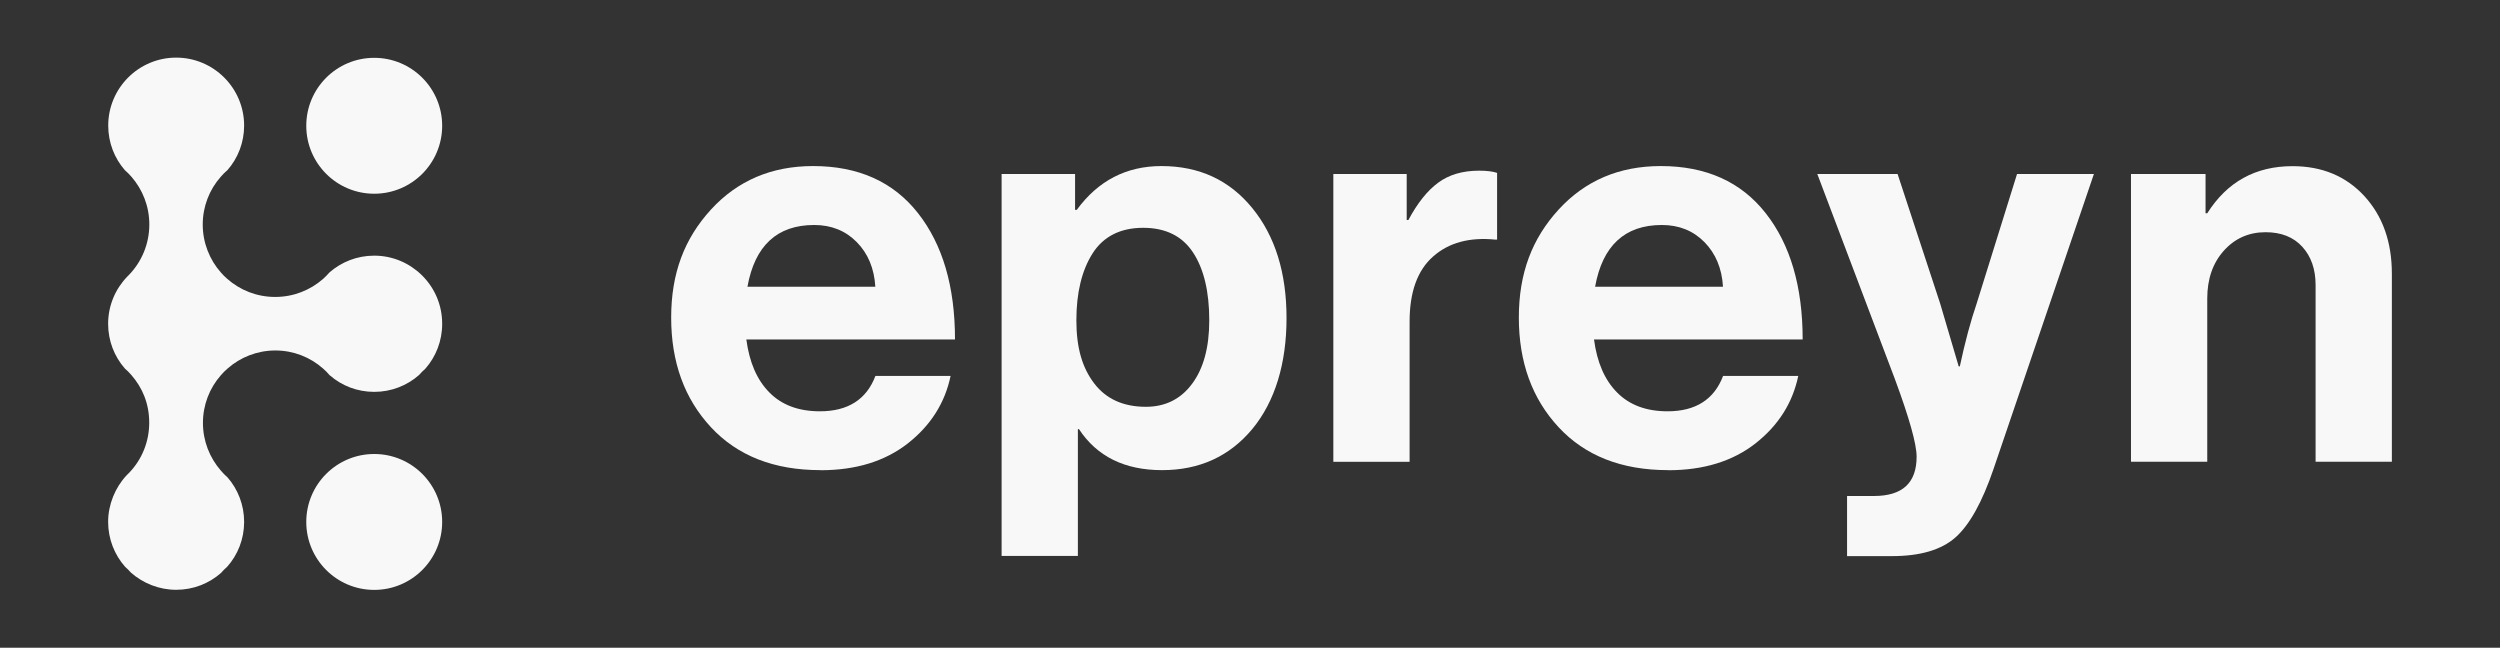
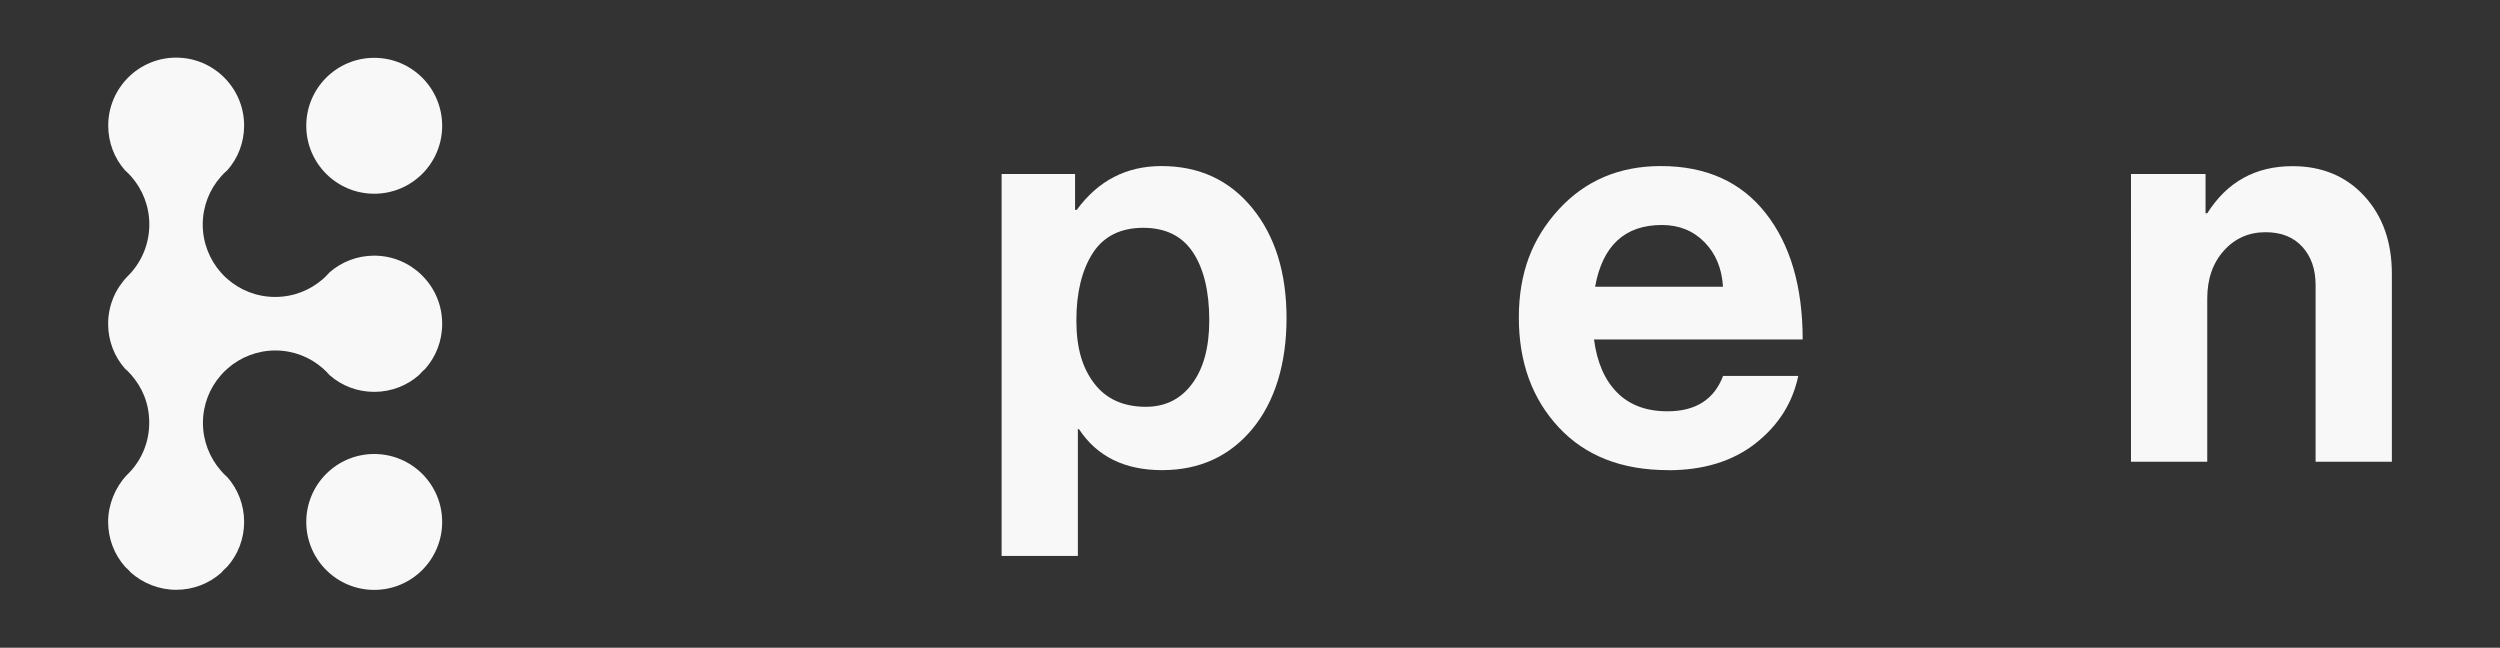
<svg xmlns="http://www.w3.org/2000/svg" id="a" viewBox="0 0 249.45 64.63">
  <rect x="0" y="0" width="249.45" height="64.63" fill="#333333" stroke="none" />
  <defs>
    <style>.b{fill:#f8f8f8;}</style>
  </defs>
  <g>
    <circle class="b" cx="37.34" cy="52.08" r="6.78" />
    <circle class="b" cx="37.34" cy="12.55" r="6.78" />
    <path class="b" d="M44.12,32.32c0,1.71-.63,3.27-1.67,4.46-.23,.2-.44,.41-.64,.64-1.19,1.05-2.76,1.68-4.47,1.68s-3.25-.62-4.43-1.65h-.01c-.21-.26-.44-.48-.68-.69h0c-1.27-1.12-2.94-1.79-4.75-1.79s-3.49,.68-4.76,1.8c-.24,.21-.47,.43-.67,.67-1.12,1.27-1.79,2.94-1.79,4.76s.68,3.49,1.79,4.76h0c.2,.24,.43,.47,.66,.67h0c1.04,1.19,1.66,2.75,1.66,4.45s-.63,3.28-1.69,4.47c-.22,.19-.43,.4-.62,.62-1.19,1.05-2.76,1.68-4.47,1.68s-3.31-.65-4.51-1.71c-.18-.21-.38-.4-.59-.59-1.05-1.19-1.69-2.76-1.69-4.48s.7-3.42,1.83-4.63h0c.1-.11,.2-.21,.31-.31,1.22-1.29,1.96-3.04,1.96-4.95s-.68-3.5-1.79-4.77c-.2-.23-.42-.45-.65-.65-1.04-1.19-1.66-2.75-1.66-4.45,0-1.83,.73-3.49,1.91-4.71,.05-.06,.1-.11,.16-.16,1.26-1.3,2.04-3.08,2.04-5.04,0-1.83-.68-3.5-1.79-4.77-.2-.23-.42-.45-.65-.65-1.04-1.19-1.66-2.75-1.66-4.45,0-3.74,3.04-6.78,6.78-6.78s6.78,3.04,6.78,6.78c0,1.7-.62,3.25-1.65,4.43-.25,.21-.48,.44-.69,.69-1.12,1.27-1.79,2.94-1.79,4.76s.69,3.52,1.82,4.79c.19,.22,.4,.43,.62,.62,1.28,1.13,2.95,1.81,4.79,1.81s3.5-.68,4.78-1.8h0c.23-.21,.44-.42,.64-.65,1.19-1.04,2.75-1.67,4.46-1.67,1.83,0,3.49,.73,4.71,1.91,.05,.05,.1,.1,.15,.15,1.19,1.22,1.92,2.88,1.92,4.72Z" />
  </g>
  <g>
-     <path class="b" d="M81.86,46.91c-4.63,0-8.27-1.43-10.92-4.28-2.65-2.85-3.97-6.5-3.97-10.94s1.32-7.88,3.97-10.78c2.65-2.89,6.05-4.34,10.19-4.34,4.52,0,8.01,1.57,10.47,4.7,2.46,3.13,3.69,7.33,3.69,12.6h-20.82c.3,2.28,1.06,4.04,2.3,5.29,1.23,1.25,2.91,1.88,5.04,1.88,2.8,0,4.65-1.18,5.54-3.53h7.5c-.56,2.69-1.98,4.93-4.25,6.72-2.28,1.79-5.19,2.69-8.73,2.69Zm-.62-24.46c-3.69,0-5.92,2.05-6.66,6.16h12.76c-.11-1.83-.73-3.31-1.85-4.45-1.12-1.14-2.54-1.71-4.25-1.71Z" />
    <path class="b" d="M99.94,55.48V17.36h7.33v3.58h.17c2.13-2.91,4.94-4.37,8.45-4.37,3.77,0,6.79,1.4,9.07,4.2,2.28,2.8,3.41,6.46,3.41,10.97s-1.14,8.31-3.41,11.06c-2.28,2.74-5.28,4.11-9.01,4.11s-6.49-1.36-8.29-4.09h-.11v12.65h-7.61Zm14.39-14.89c1.94,0,3.48-.76,4.62-2.3,1.14-1.53,1.71-3.64,1.71-6.33,0-2.87-.54-5.13-1.62-6.77-1.08-1.64-2.74-2.46-4.98-2.46s-3.96,.85-5.04,2.55c-1.08,1.7-1.62,3.93-1.62,6.69s.6,4.75,1.79,6.3c1.19,1.55,2.91,2.32,5.15,2.32Z" />
-     <path class="b" d="M140.36,17.36v4.59h.17c.9-1.68,1.88-2.92,2.97-3.72,1.08-.8,2.44-1.2,4.09-1.2,.78,0,1.38,.08,1.79,.22v6.66h-.17c-2.58-.26-4.65,.3-6.21,1.68-1.57,1.38-2.35,3.55-2.35,6.49v14h-7.61V17.36h7.33Z" />
    <path class="b" d="M166.44,46.91c-4.63,0-8.27-1.43-10.92-4.28-2.65-2.85-3.97-6.5-3.97-10.94s1.32-7.88,3.97-10.78c2.65-2.89,6.05-4.34,10.19-4.34,4.52,0,8.01,1.57,10.47,4.7,2.46,3.13,3.69,7.33,3.69,12.6h-20.82c.3,2.28,1.06,4.04,2.3,5.29,1.23,1.25,2.91,1.88,5.04,1.88,2.8,0,4.65-1.18,5.54-3.53h7.5c-.56,2.69-1.98,4.93-4.25,6.72-2.28,1.79-5.19,2.69-8.73,2.69Zm-.62-24.46c-3.69,0-5.92,2.05-6.66,6.16h12.76c-.11-1.83-.73-3.31-1.85-4.45-1.12-1.14-2.54-1.71-4.25-1.71Z" />
-     <path class="b" d="M184.3,55.48v-5.99h2.69c2.84,0,4.25-1.31,4.25-3.92,0-1.27-.73-3.86-2.18-7.78l-7.73-20.43h8.01l4.25,12.93,1.85,6.27h.11c.52-2.43,1.08-4.52,1.68-6.27l4.03-12.93h7.67l-10.02,29.45c-1.12,3.28-2.38,5.55-3.78,6.8-1.4,1.25-3.52,1.88-6.35,1.88h-4.48Z" />
    <path class="b" d="M220.07,17.36v3.92h.17c1.98-3.13,4.81-4.7,8.51-4.7,2.95,0,5.34,1,7.17,2.99,1.83,2,2.74,4.58,2.74,7.75v18.75h-7.61V28.44c0-1.57-.44-2.84-1.32-3.81-.88-.97-2.1-1.46-3.67-1.46-1.68,0-3.07,.62-4.17,1.85-1.1,1.23-1.65,2.82-1.65,4.76v16.29h-7.61V17.36h7.45Z" />
  </g>
</svg>